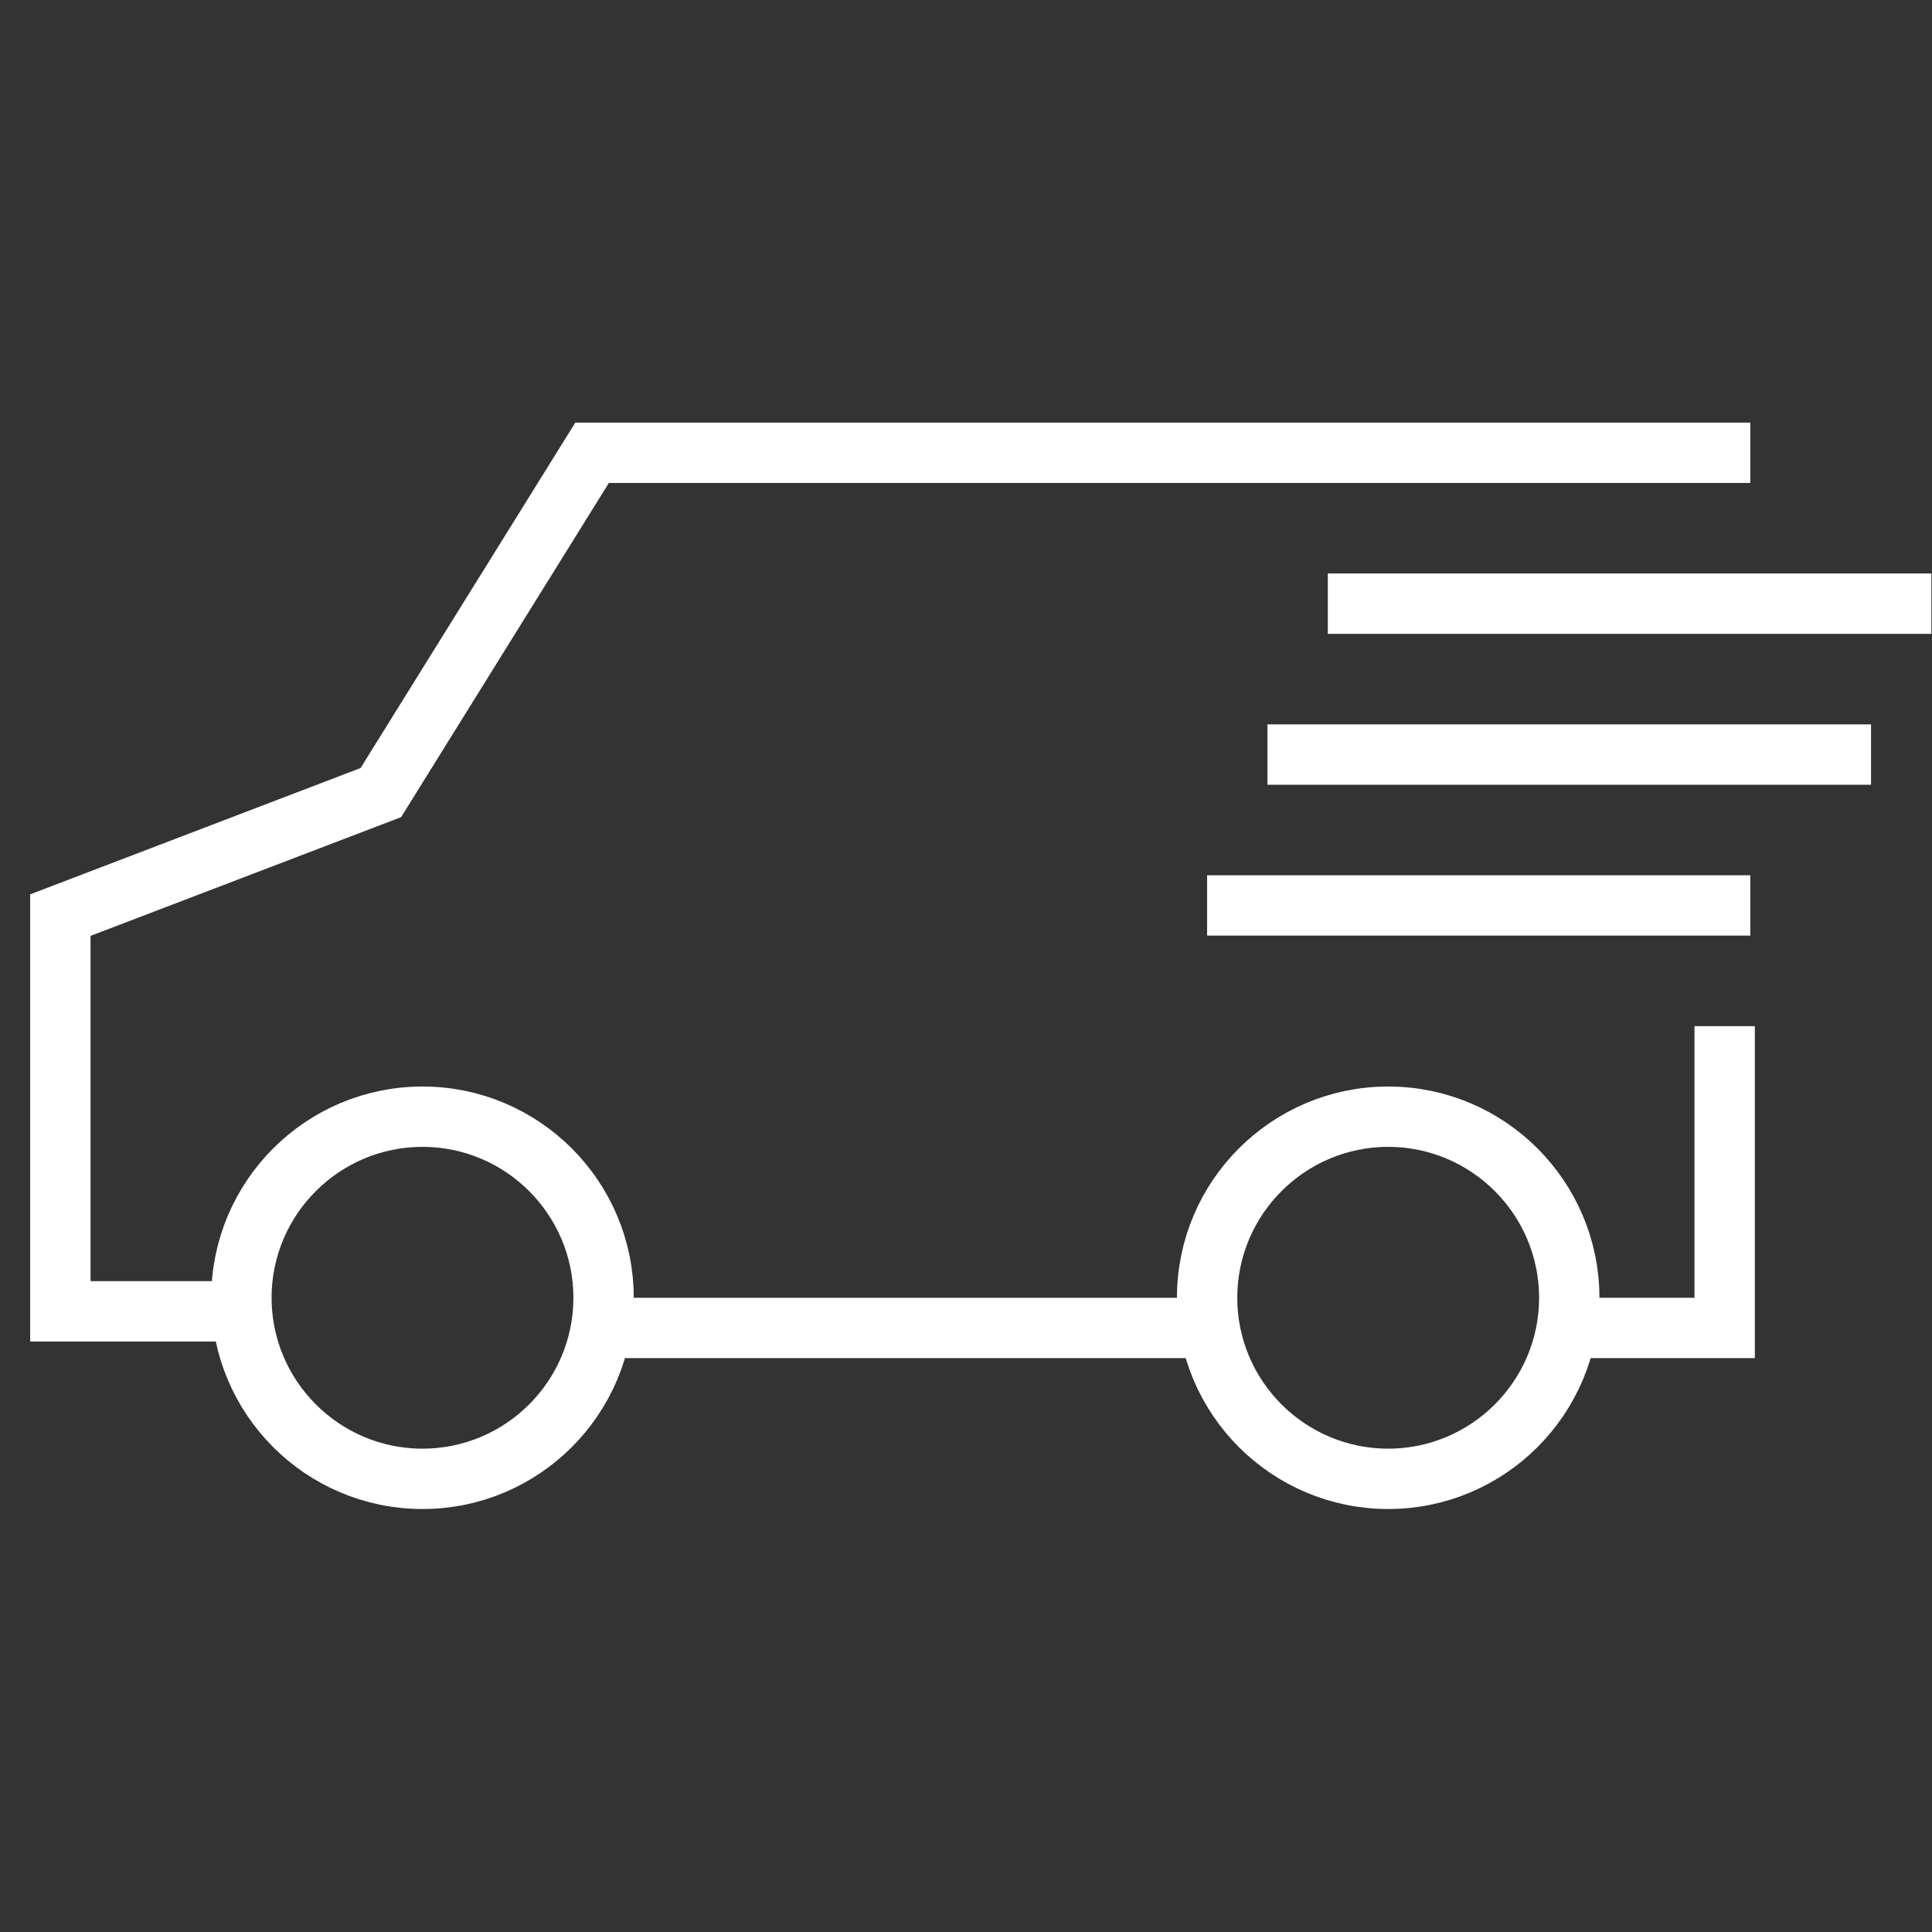
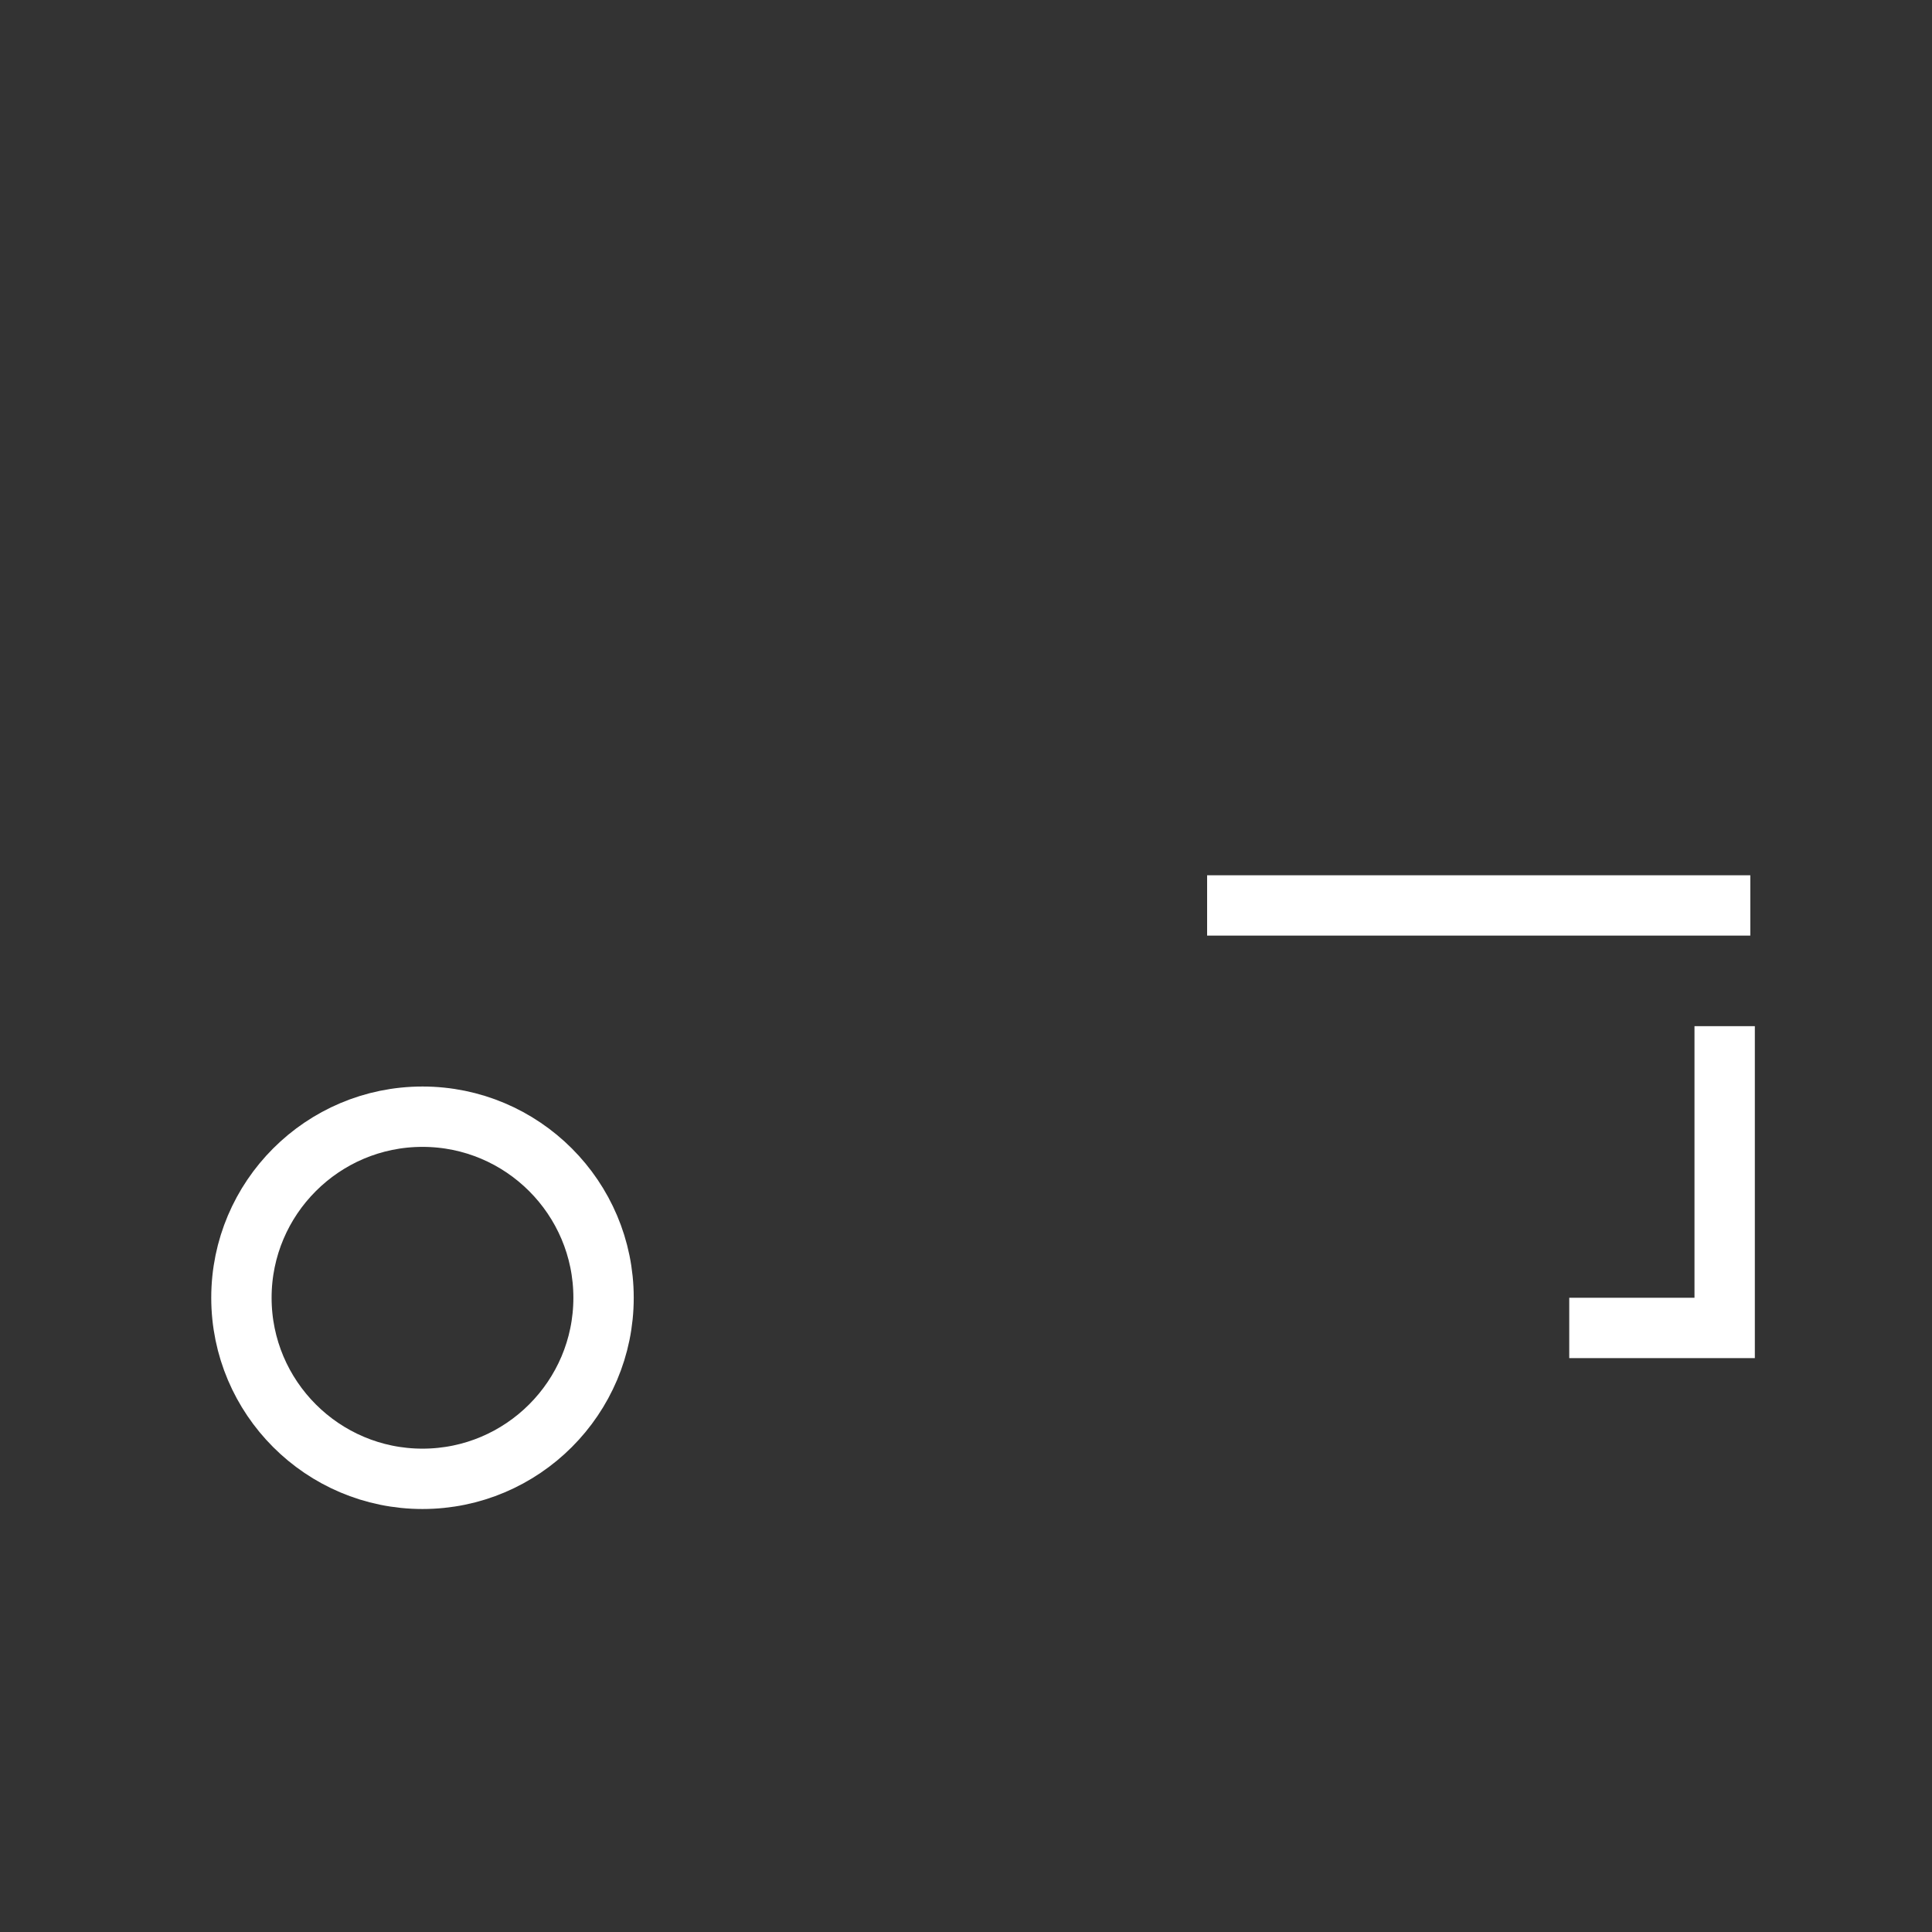
<svg xmlns="http://www.w3.org/2000/svg" width="25pt" height="25pt" viewBox="0 0 25 25" version="1.1">
  <rect x="0" y="0" width="25" height="25" fill="#333333" stroke="none" />
  <g id="surface1">
    <path style="fill:none;stroke-width:1;stroke-linecap:butt;stroke-linejoin:miter;stroke:rgb(100%,100%,100%);stroke-opacity:1;stroke-miterlimit:4;" d="M 25 14.5 L 27.575 14.5 L 27.575 9.5 " transform="matrix(0.781,0,0,0.781,0.781,5.859)" />
-     <path style="fill:none;stroke-width:1;stroke-linecap:round;stroke-linejoin:round;stroke:rgb(100%,100%,100%);stroke-opacity:1;stroke-miterlimit:4;" d="M 9 14.5 L 19 14.5 " transform="matrix(0.781,0,0,0.781,0.781,5.859)" />
-     <path style="fill:none;stroke-width:1;stroke-linecap:butt;stroke-linejoin:miter;stroke:rgb(100%,100%,100%);stroke-opacity:1;stroke-miterlimit:4;" d="M 28 0 L 8.81 0 L 5.31 5.63 L 0 7.66 L 0 14.225 L 3 14.225 " transform="matrix(0.781,0,0,0.781,0.781,5.859)" />
    <path style="fill:none;stroke-width:1;stroke-linecap:round;stroke-linejoin:round;stroke:rgb(100%,100%,100%);stroke-opacity:1;stroke-miterlimit:4;" d="M 9 14 C 9 15.655 7.655 17 6 17 C 4.345 17 3 15.655 3 14 C 3 12.345 4.345 11 6 11 C 7.655 11 9 12.345 9 14 Z M 9 14 " transform="matrix(0.781,0,0,0.781,0.781,5.859)" />
-     <path style="fill:none;stroke-width:1;stroke-linecap:round;stroke-linejoin:round;stroke:rgb(100%,100%,100%);stroke-opacity:1;stroke-miterlimit:4;" d="M 25 14 C 25 15.655 23.655 17 22 17 C 20.345 17 19 15.655 19 14 C 19 12.345 20.345 11 22 11 C 23.655 11 25 12.345 25 14 Z M 25 14 " transform="matrix(0.781,0,0,0.781,0.781,5.859)" />
-     <path style="fill:none;stroke-width:1;stroke-linecap:butt;stroke-linejoin:round;stroke:rgb(100%,100%,100%);stroke-opacity:1;stroke-miterlimit:4;" d="M 21 2.5 L 31 2.5 " transform="matrix(0.781,0,0,0.781,0.781,5.859)" />
-     <path style="fill:none;stroke-width:1;stroke-linecap:butt;stroke-linejoin:round;stroke:rgb(100%,100%,100%);stroke-opacity:1;stroke-miterlimit:4;" d="M 20 5 L 30 5 " transform="matrix(0.781,0,0,0.781,0.781,5.859)" />
    <path style="fill:none;stroke-width:1;stroke-linecap:butt;stroke-linejoin:round;stroke:rgb(100%,100%,100%);stroke-opacity:1;stroke-miterlimit:4;" d="M 19 7.5 L 28 7.5 " transform="matrix(0.781,0,0,0.781,0.781,5.859)" />
  </g>
</svg>